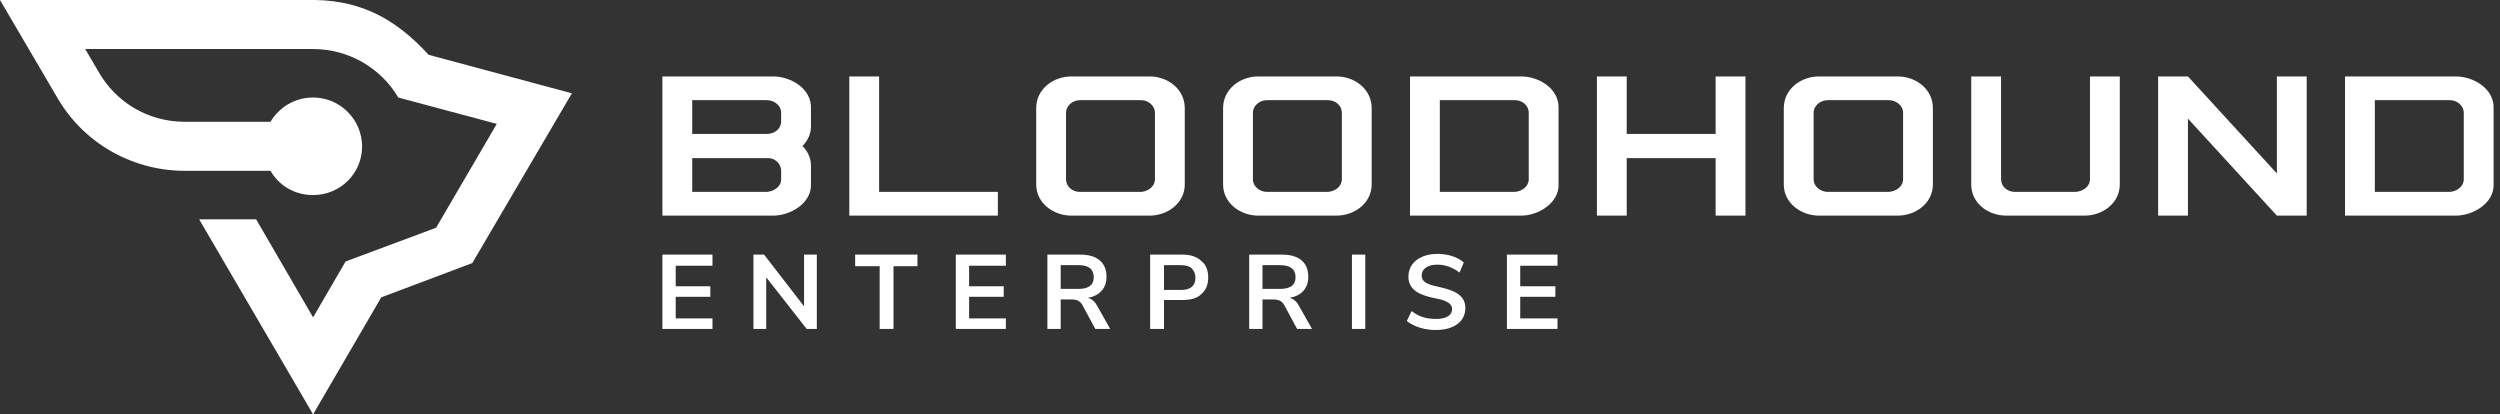
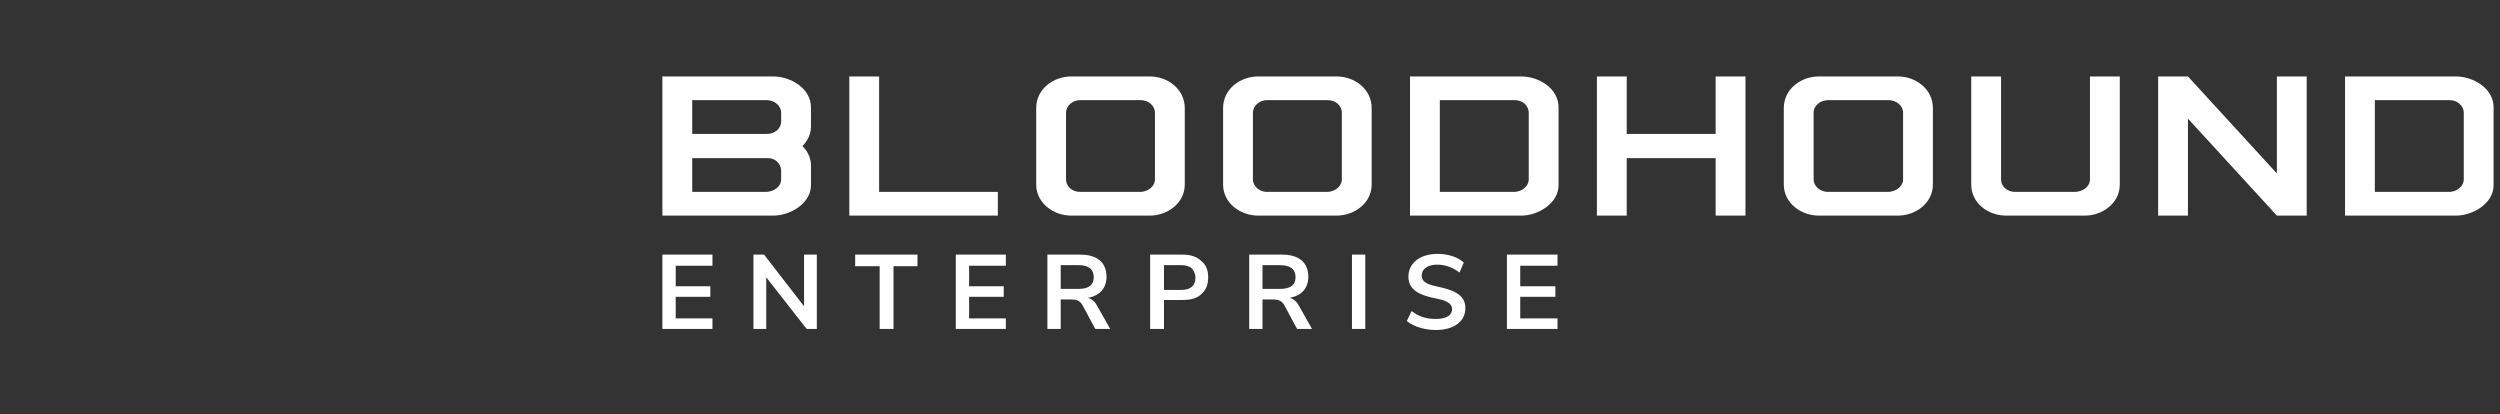
<svg xmlns="http://www.w3.org/2000/svg" width="181" height="30" viewBox="0 0 181 30" fill="none">
  <rect x="0" y="0" width="181" height="30" fill="#333333" stroke="none" />
  <path fill-rule="evenodd" clip-rule="evenodd" d="M55.977 15.611C57.249 15.611 58.752 14.694 58.714 13.359V11.985C58.714 11.45 58.483 10.954 58.097 10.572C58.483 10.191 58.714 9.695 58.714 9.16V7.824C58.752 6.412 57.249 5.534 55.977 5.534H47.958C47.958 8.893 47.958 12.252 47.958 15.611C50.734 15.611 53.201 15.611 55.977 15.611ZM50.117 11.45H55.63C56.131 11.45 56.555 11.87 56.555 12.366V12.977C56.555 13.511 56.054 13.855 55.514 13.893H50.117V11.45ZM55.514 9.695H50.117C50.117 8.244 50.117 8.702 50.117 7.252H55.514C56.054 7.252 56.555 7.633 56.555 8.168V8.779C56.555 9.351 56.054 9.695 55.514 9.695ZM104.243 7.252H109.679C110.218 7.252 110.681 7.633 110.681 8.168V12.977C110.681 13.511 110.18 13.855 109.679 13.893H104.243V7.252ZM102.084 5.534V15.611H110.141C111.375 15.611 112.878 14.694 112.84 13.359V7.824C112.878 6.412 111.413 5.534 110.141 5.534H102.084ZM61.489 15.611V5.534H63.648V13.893H72.245V15.611H61.489ZM171.939 7.252H177.375C177.876 7.252 178.377 7.633 178.377 8.168V12.977C178.377 13.511 177.876 13.855 177.375 13.893H171.939V7.252ZM169.78 5.534V15.611H177.799C179.071 15.611 180.574 14.694 180.536 13.359V7.824C180.574 6.412 179.071 5.534 177.799 5.534H169.78ZM158.407 5.534L164.846 12.557V5.534H167.004V15.611H164.846L158.407 8.588V15.611H156.249V5.534H158.407ZM142.717 5.534V13.359C142.717 14.694 143.912 15.611 145.261 15.611H150.929C152.239 15.611 153.473 14.694 153.473 13.359V5.534H151.314V12.977C151.314 13.511 150.813 13.855 150.273 13.893H145.878C145.339 13.893 144.876 13.511 144.876 12.977V5.534H142.717ZM131.691 5.534C130.381 5.534 129.147 6.45 129.147 7.824V13.359C129.147 14.694 130.381 15.611 131.691 15.611H137.397C138.708 15.611 139.941 14.694 139.941 13.359V7.824C139.941 6.45 138.708 5.534 137.397 5.534H131.691ZM132.347 7.252H136.742C137.281 7.252 137.783 7.633 137.783 8.168V12.977C137.783 13.511 137.281 13.855 136.742 13.893H132.347C131.807 13.893 131.306 13.511 131.306 12.977V8.168C131.306 7.633 131.807 7.252 132.347 7.252ZM115.616 5.534V15.611H117.774V11.45H124.212V15.611H126.371V5.534H124.212V9.695H117.774V5.534H115.616ZM75.021 7.824V13.359C75.021 14.694 76.255 15.611 77.565 15.611H83.232C84.543 15.611 85.777 14.694 85.777 13.359V7.824C85.777 6.45 84.543 5.534 83.232 5.534H77.565C76.255 5.534 75.021 6.45 75.021 7.824ZM78.182 7.252H82.616C83.117 7.252 83.618 7.633 83.618 8.168V12.977C83.618 13.511 83.117 13.855 82.616 13.893H78.182C77.642 13.893 77.18 13.511 77.18 12.977V8.168C77.18 7.633 77.681 7.252 78.182 7.252ZM88.552 7.824V13.359C88.552 14.694 89.786 15.611 91.097 15.611H96.764C98.075 15.611 99.308 14.694 99.308 13.359V7.824C99.308 6.45 98.075 5.534 96.764 5.534H91.097C89.786 5.534 88.552 6.45 88.552 7.824ZM91.714 7.252H96.147C96.687 7.252 97.15 7.633 97.15 8.168V12.977C97.15 13.511 96.648 13.855 96.147 13.893H91.714C91.213 13.893 90.711 13.511 90.711 12.977V8.168C90.711 7.633 91.213 7.252 91.714 7.252Z" fill="white" style="fill:white;fill-opacity:1;" />
  <path fill-rule="evenodd" clip-rule="evenodd" d="M47.958 23.817V18.435H51.582V19.237H48.922V20.725H51.428V21.489H48.922V23.053H51.582V23.817H47.958ZM58.213 18.435H59.138V23.817H58.405L55.475 20.076V23.817H54.55V18.435H55.321L58.213 22.176V18.435ZM63.687 23.817V19.275H61.914V18.435H66.424V19.275H64.689V23.817H63.687ZM69.2 23.817V18.435H72.824V19.237H70.164V20.725H72.669V21.489H70.164V23.053H72.824V23.817H69.2ZM80.38 23.817H79.3L78.375 22.099C78.182 21.756 77.912 21.679 77.565 21.679H76.794V23.817H75.831V18.435H78.221C79.3 18.435 80.11 18.893 80.11 20.038C80.11 20.878 79.609 21.412 78.76 21.565C79.069 21.641 79.3 21.87 79.454 22.176L80.38 23.817ZM78.105 20.916C78.683 20.916 79.185 20.725 79.185 20.076C79.185 19.389 78.683 19.198 78.105 19.198H76.794V20.916H78.105ZM83.271 18.435H85.623C86.201 18.435 86.663 18.588 86.972 18.893C87.319 19.16 87.473 19.58 87.473 20.076C87.473 20.611 87.319 20.992 86.972 21.298C86.663 21.603 86.201 21.718 85.623 21.718H84.273V23.817H83.271V18.435ZM85.507 20.992C86.201 20.992 86.548 20.687 86.548 20.115C86.548 19.809 86.432 19.58 86.278 19.427C86.124 19.275 85.854 19.198 85.507 19.198H84.273V20.992H85.507ZM94.991 23.817H93.911L92.986 22.099C92.793 21.756 92.523 21.679 92.176 21.679H91.405V23.817H90.442V18.435H92.832C93.911 18.435 94.721 18.893 94.721 20.038C94.721 20.878 94.22 21.412 93.371 21.565C93.68 21.641 93.911 21.87 94.065 22.176L94.991 23.817ZM92.677 20.916C93.294 20.916 93.796 20.725 93.796 20.076C93.796 19.389 93.294 19.198 92.677 19.198H91.405V20.916H92.677ZM97.882 23.817V18.435H98.846V23.817H97.882ZM103.973 23.893C103.241 23.893 102.431 23.702 101.853 23.244L102.2 22.519C102.739 22.939 103.279 23.092 103.973 23.092C104.436 23.092 105.13 22.977 105.13 22.366C105.13 21.832 104.32 21.679 103.934 21.603C103.009 21.412 101.968 21.107 101.968 20.038C101.968 19.351 102.354 18.855 102.971 18.588C103.857 18.206 105.284 18.359 105.978 19.008L105.669 19.733C105.168 19.351 104.628 19.16 104.05 19.16C103.549 19.16 102.932 19.351 102.932 19.962C102.932 20.534 103.665 20.649 104.127 20.763C104.975 20.954 106.093 21.221 106.093 22.29C106.093 23.473 104.975 23.893 103.973 23.893ZM109.1 23.817V18.435H112.763V19.237H110.064V20.725H112.609V21.489H110.064V23.053H112.763V23.817H109.1Z" fill="white" style="fill:white;fill-opacity:1;" />
-   <path fill-rule="evenodd" clip-rule="evenodd" d="M22.668 7.061C21.319 7.061 20.201 7.786 19.584 8.817H13.377C10.679 8.817 8.366 7.366 7.132 5.191L6.168 3.55C11.681 3.55 17.155 3.55 22.668 3.55C25.29 3.55 27.603 4.962 28.836 7.061C31.227 7.71 33.578 8.321 35.968 8.969L31.573 16.489L25.02 18.931L22.668 22.977L18.543 15.878H14.418L22.668 30L27.603 21.527L34.195 19.046L41.404 6.756L31.034 3.969C28.759 1.489 26.331 0.076 22.861 0H0L4.164 7.099C6.168 10.534 9.831 12.443 13.609 12.366H19.584C20.201 13.435 21.319 14.122 22.668 14.122C24.634 14.122 26.215 12.557 26.215 10.611C26.215 8.664 24.634 7.061 22.668 7.061Z" fill="white" style="fill:white;fill-opacity:1;" />
</svg>